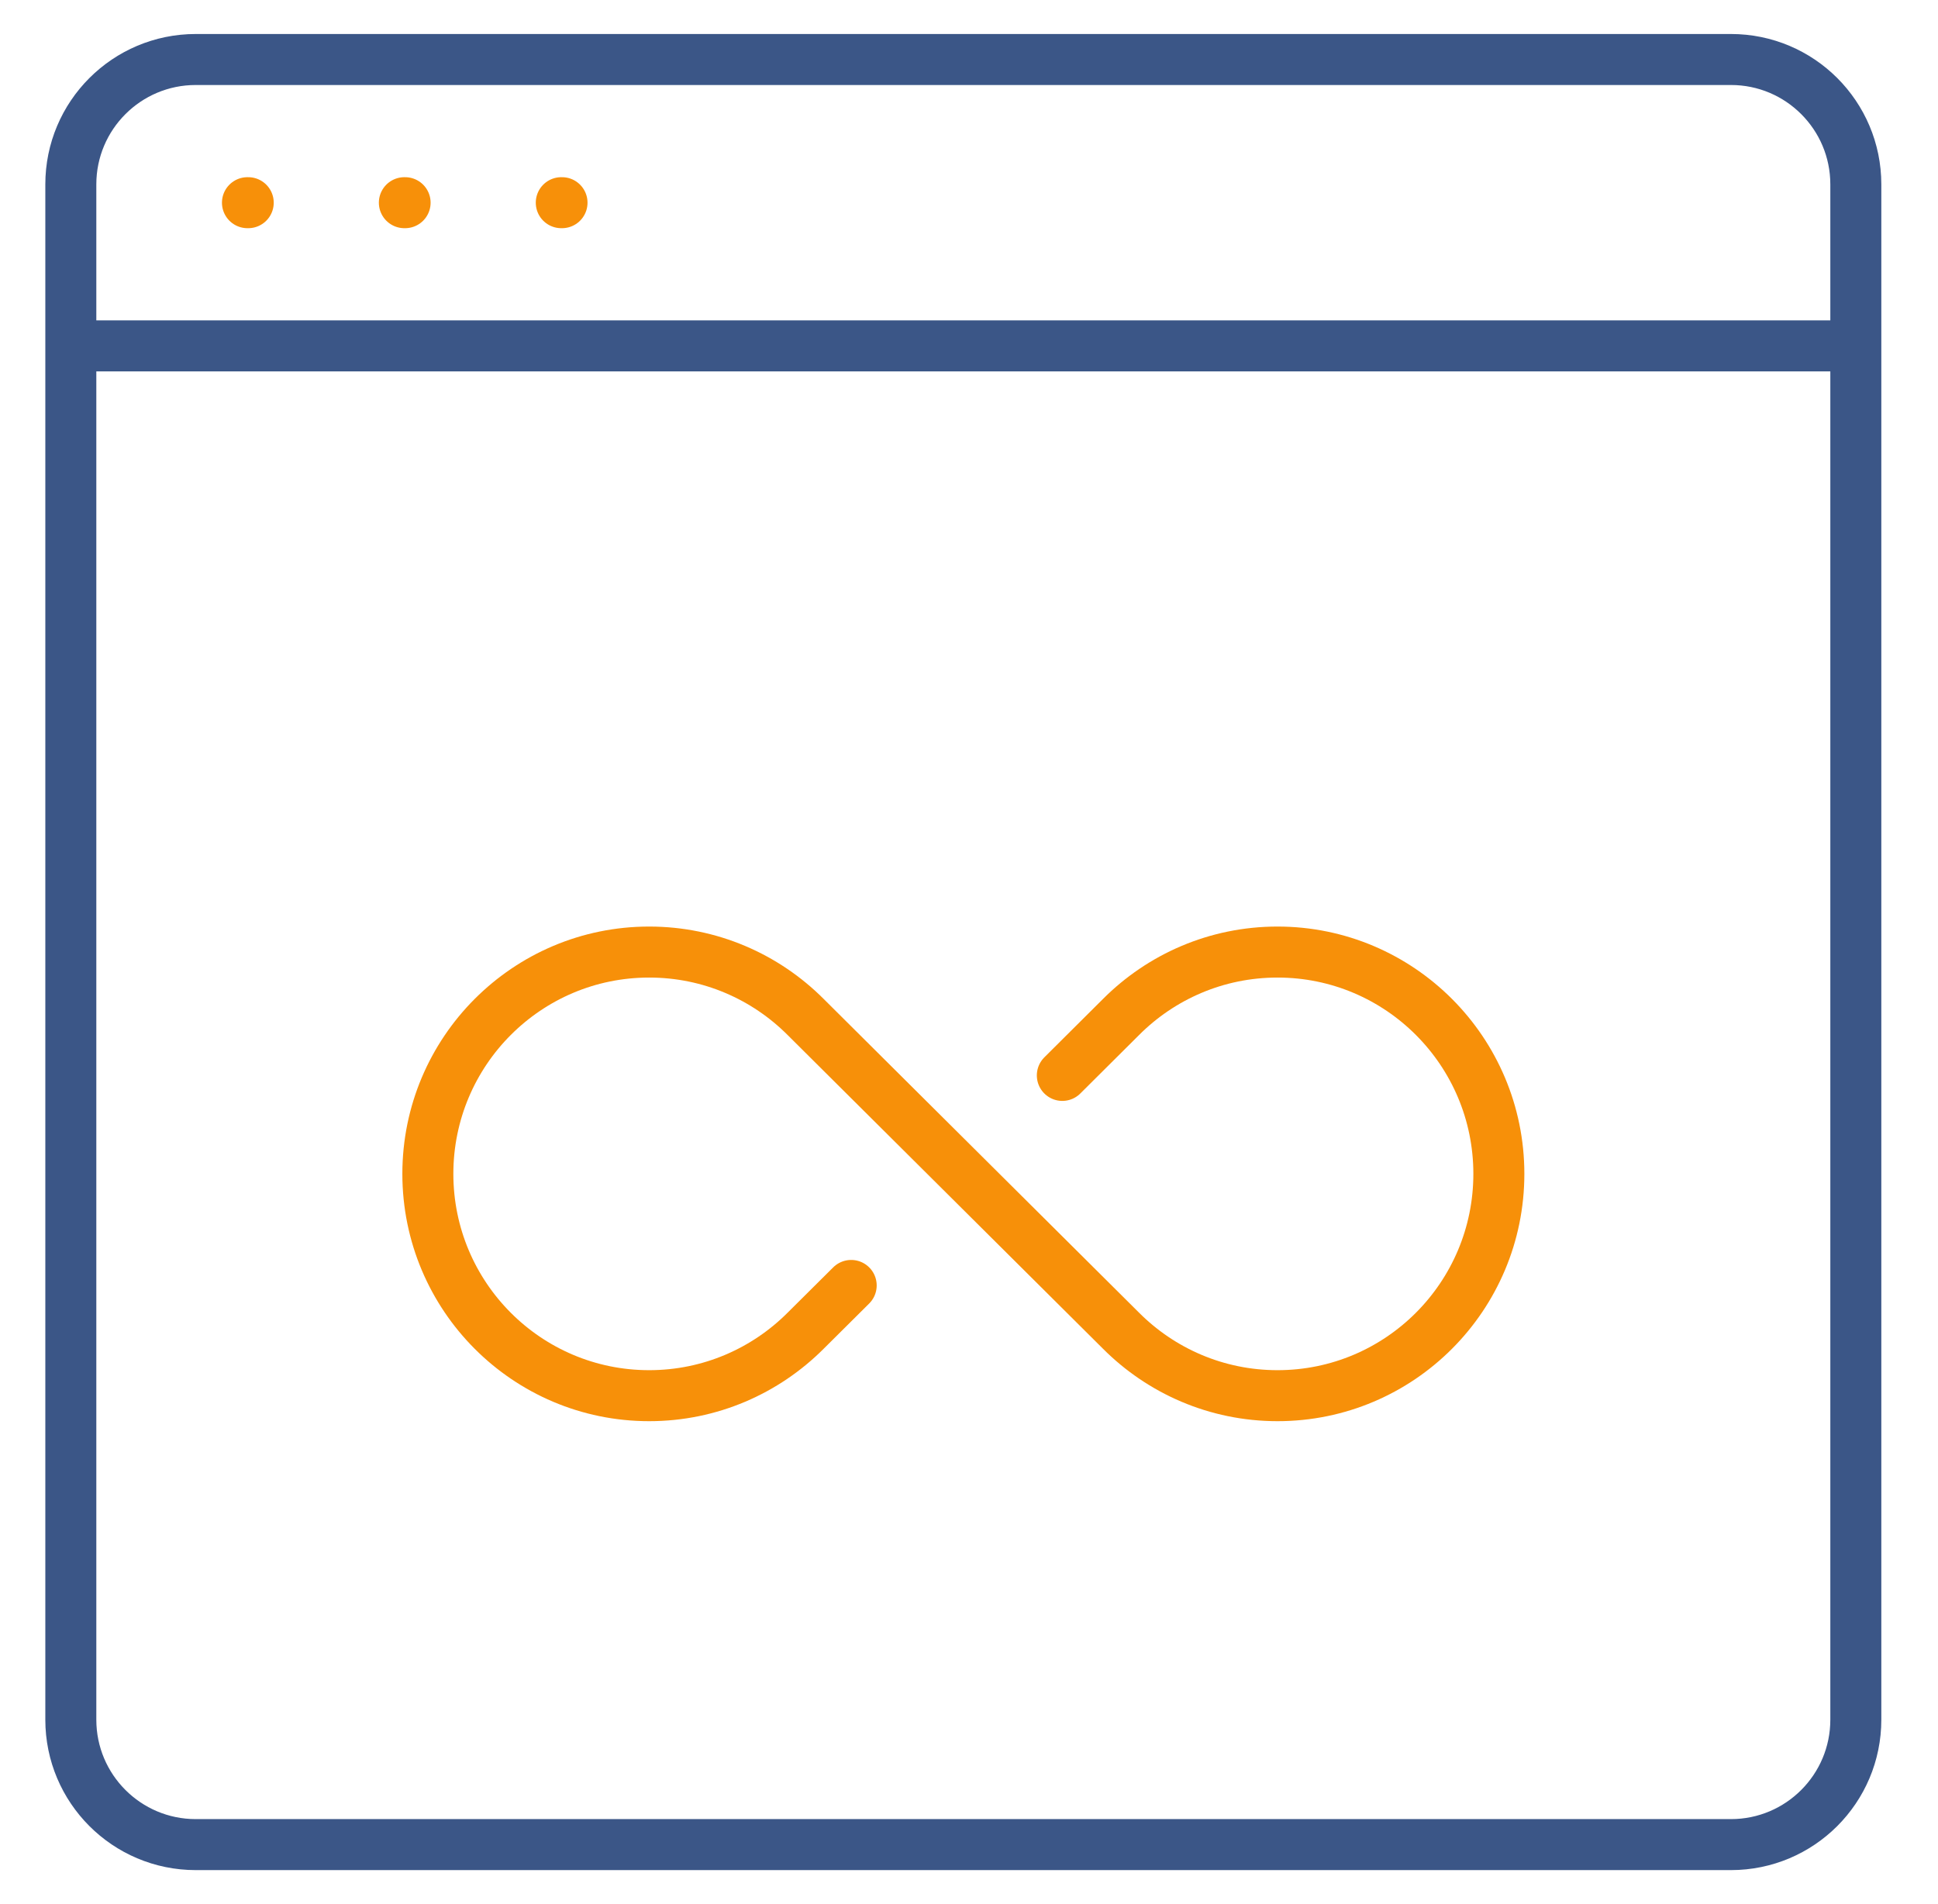
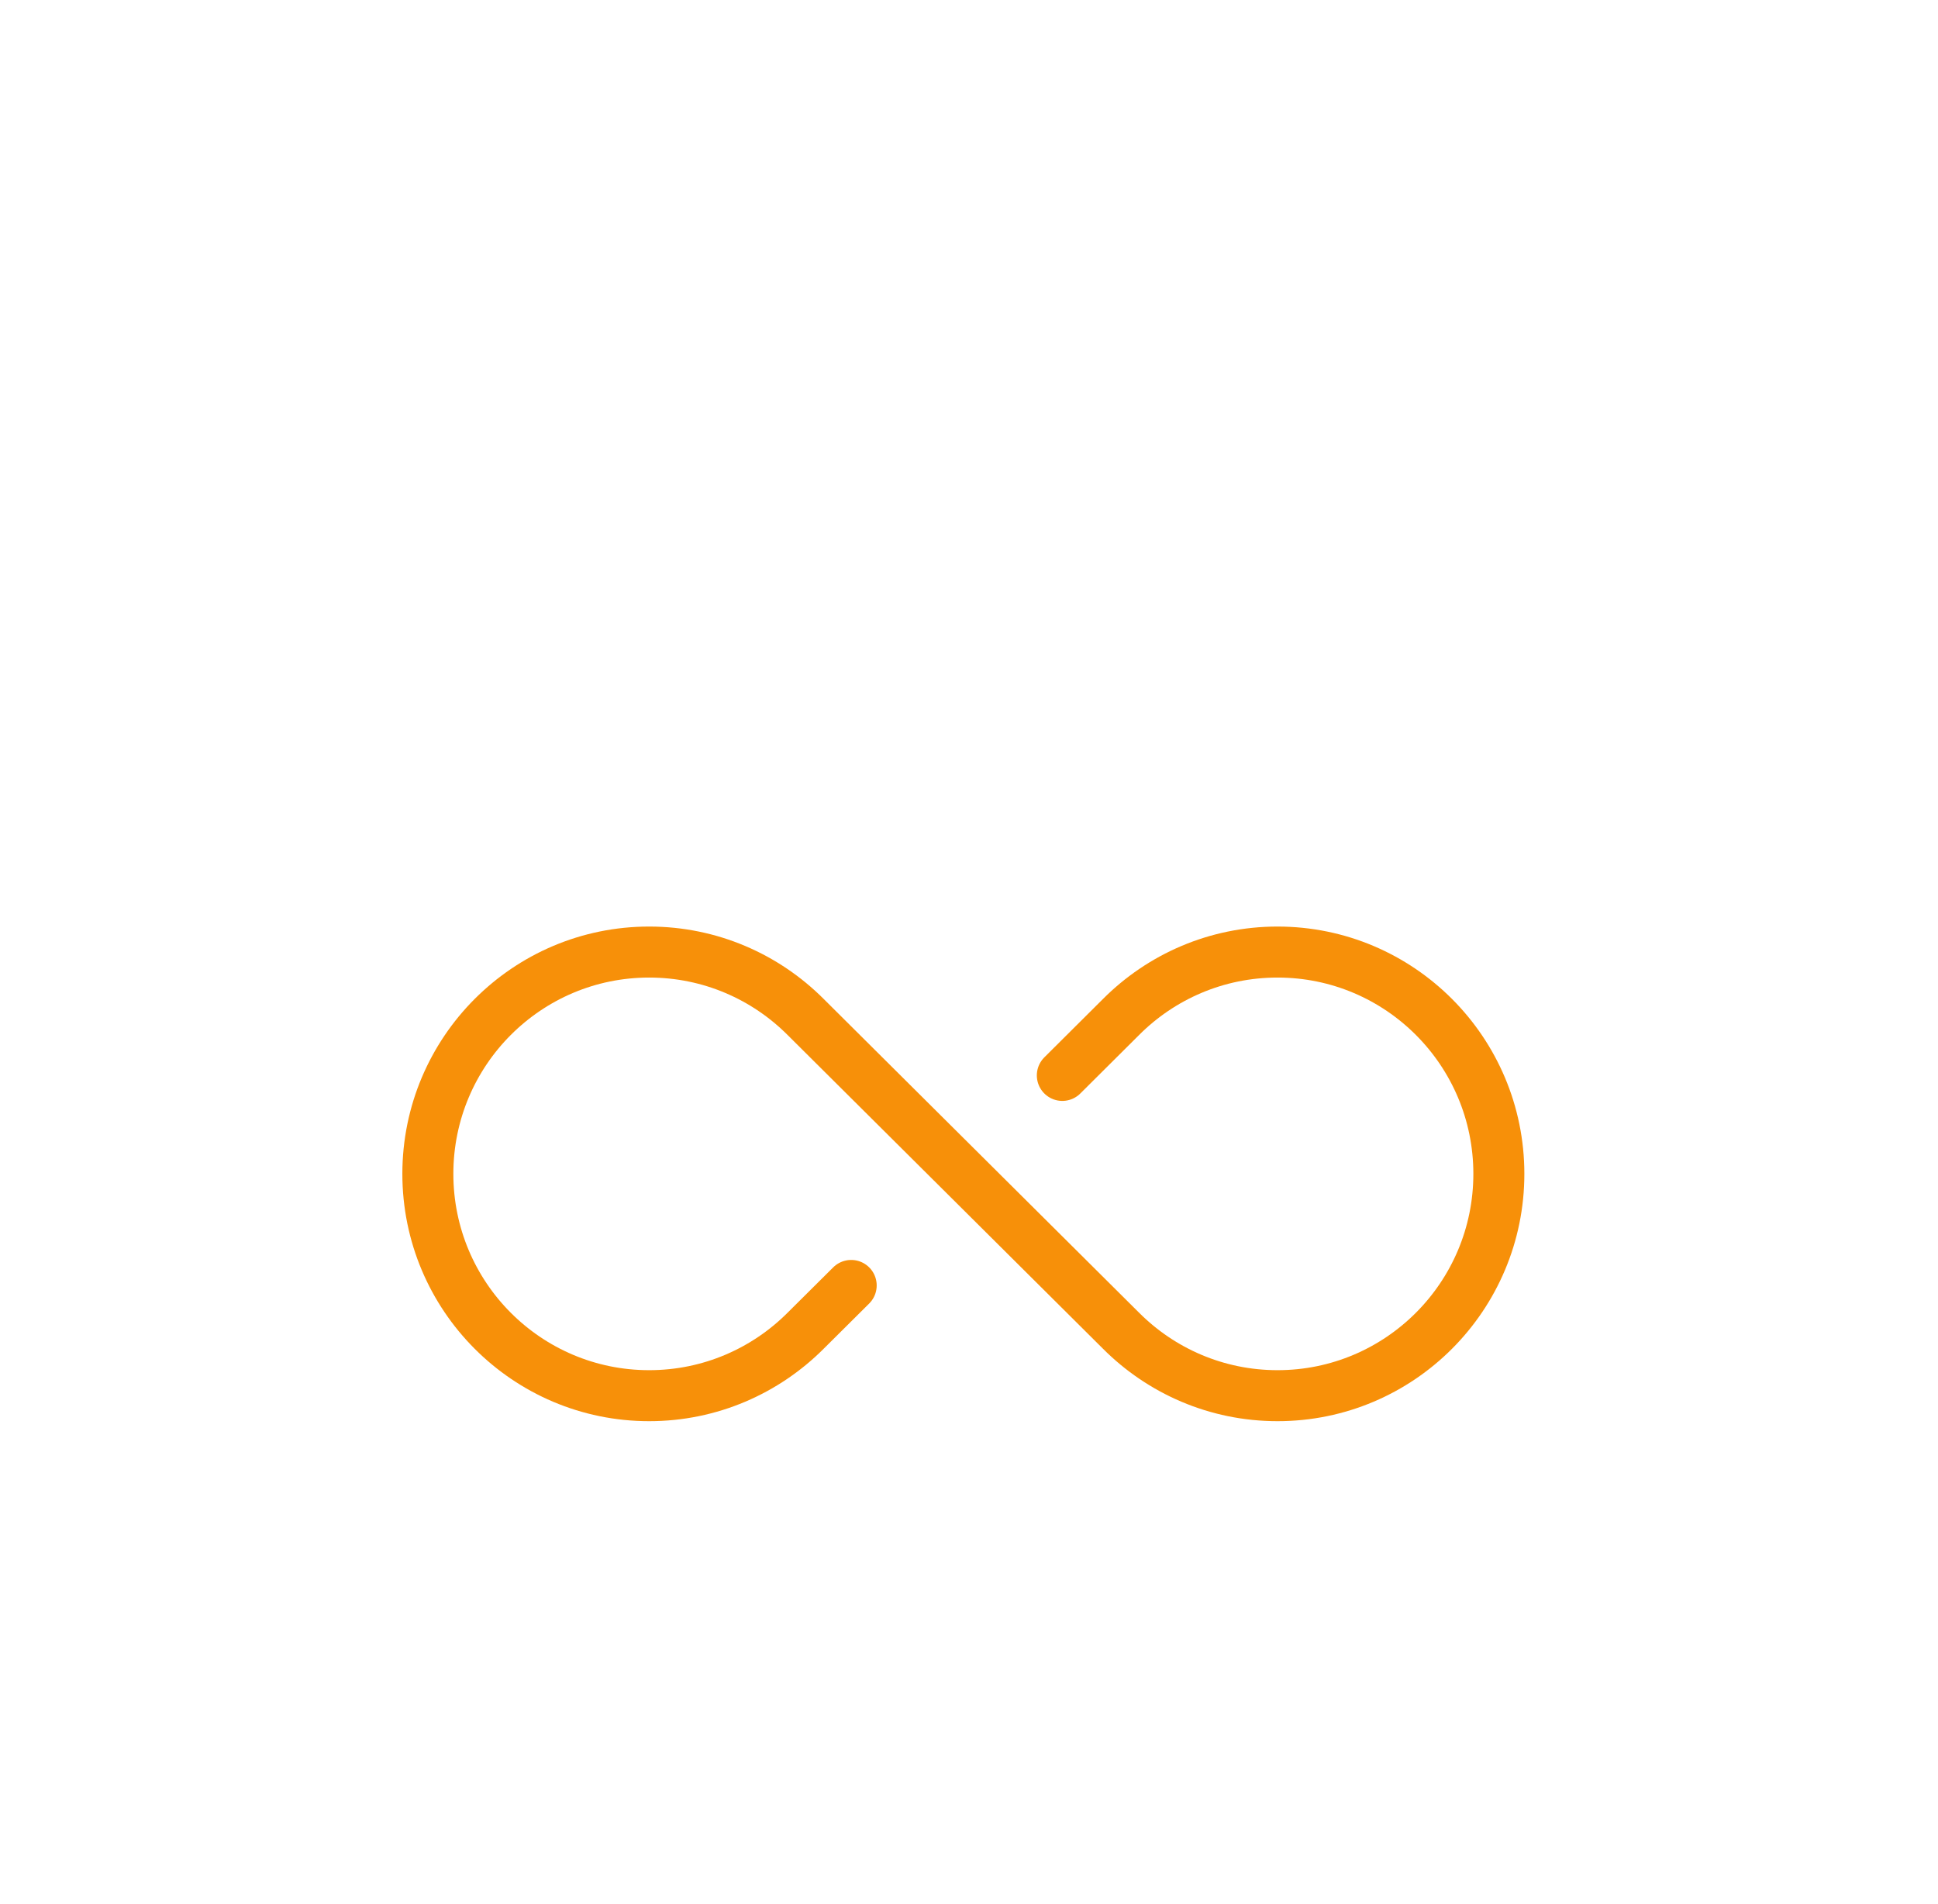
<svg xmlns="http://www.w3.org/2000/svg" width="57" height="56" viewBox="0 0 57 56" fill="none">
-   <path d="M54.255 10.172H2.083M50.91 54.25H5.757C3.728 54.25 2.083 52.605 2.083 50.576V5.423C2.083 3.395 3.728 1.75 5.757 1.75H50.91C52.939 1.75 54.583 3.395 54.583 5.423V50.576C54.583 52.605 52.939 54.25 50.91 54.25Z" stroke="#3B5687" stroke-width="1.5" stroke-linecap="round" stroke-linejoin="round" />
-   <path d="M16.508 5.961H16.53M7.278 5.961H7.301M11.893 5.961H11.915" stroke="#F79009" stroke-width="1.5" stroke-linecap="round" stroke-linejoin="round" />
  <path d="M31.245 31.628C32.266 30.612 32.971 29.91 32.971 29.91C34.149 28.73 35.776 28 37.574 28C41.169 28 44.084 30.921 44.084 34.523C44.084 38.126 41.169 41.047 37.574 41.047C35.776 41.047 34.149 40.316 32.971 39.136L23.696 29.91C22.518 28.73 20.89 28 19.093 28C15.498 28 12.584 30.921 12.584 34.523C12.584 38.126 15.498 41.047 19.093 41.047C20.89 41.047 22.518 40.316 23.696 39.136C23.696 39.136 24.227 38.608 25.035 37.805" stroke="#F79009" stroke-width="1.5" stroke-linecap="round" stroke-linejoin="round" />
</svg>